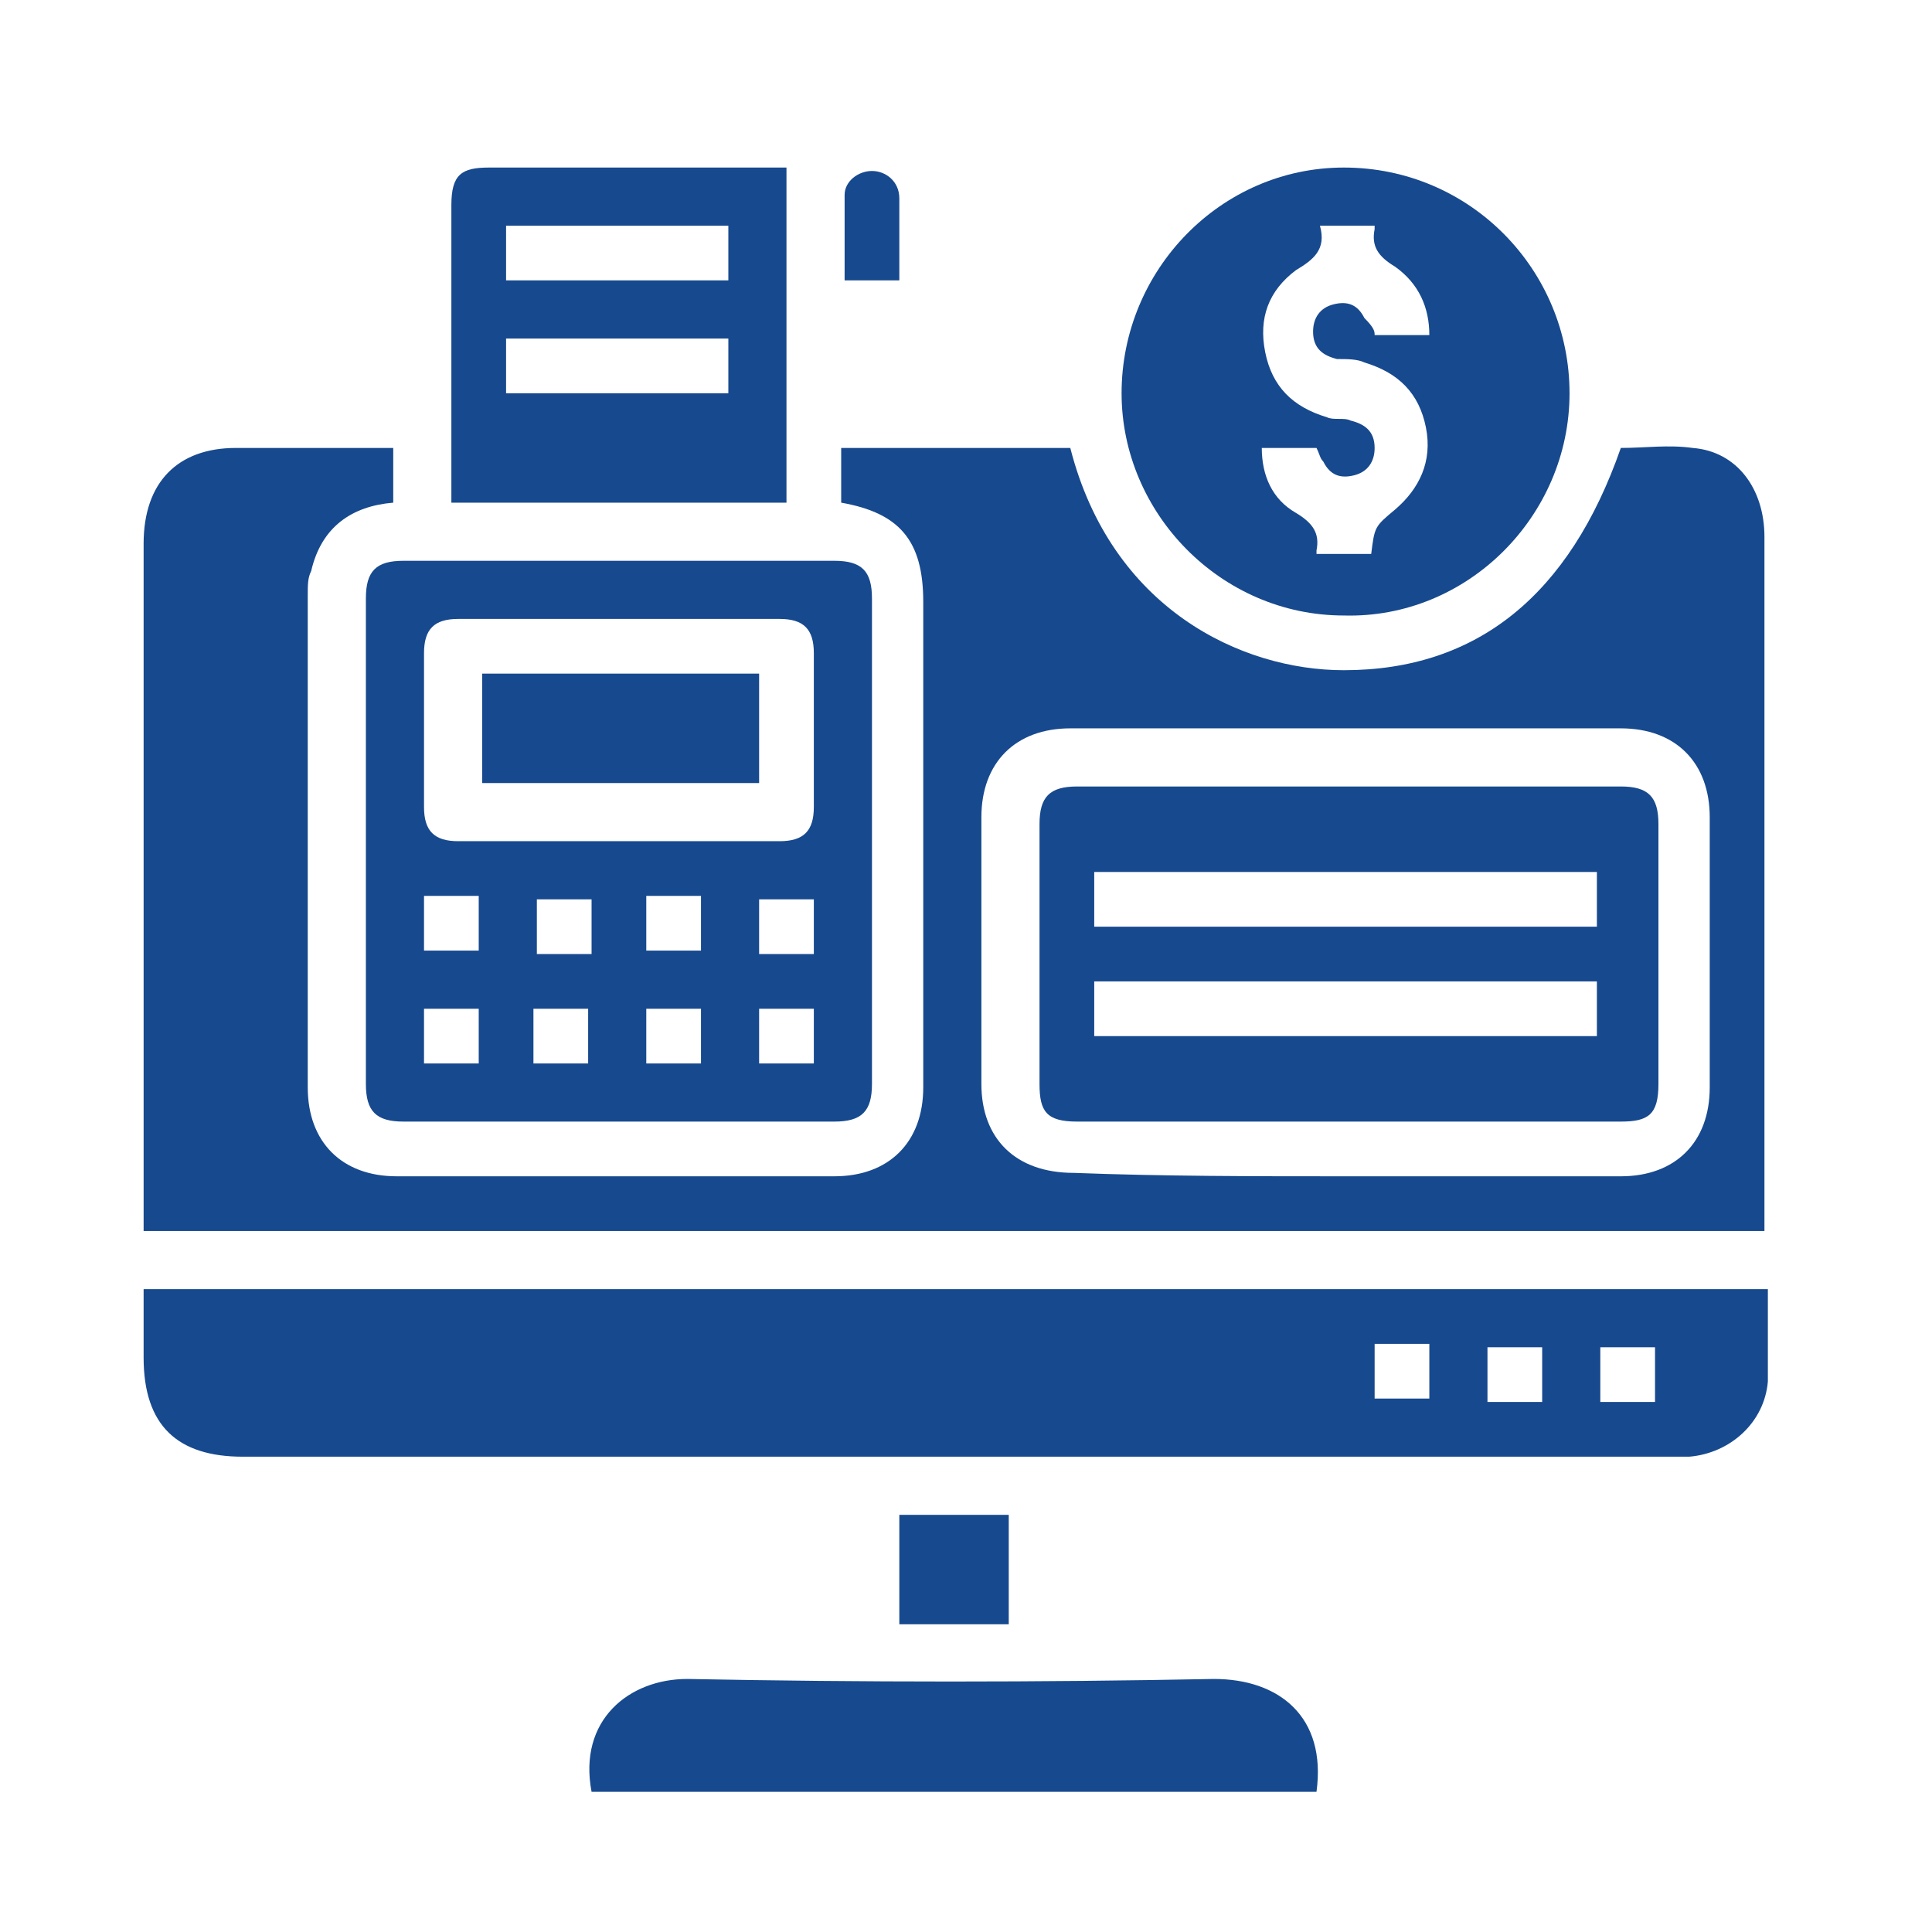
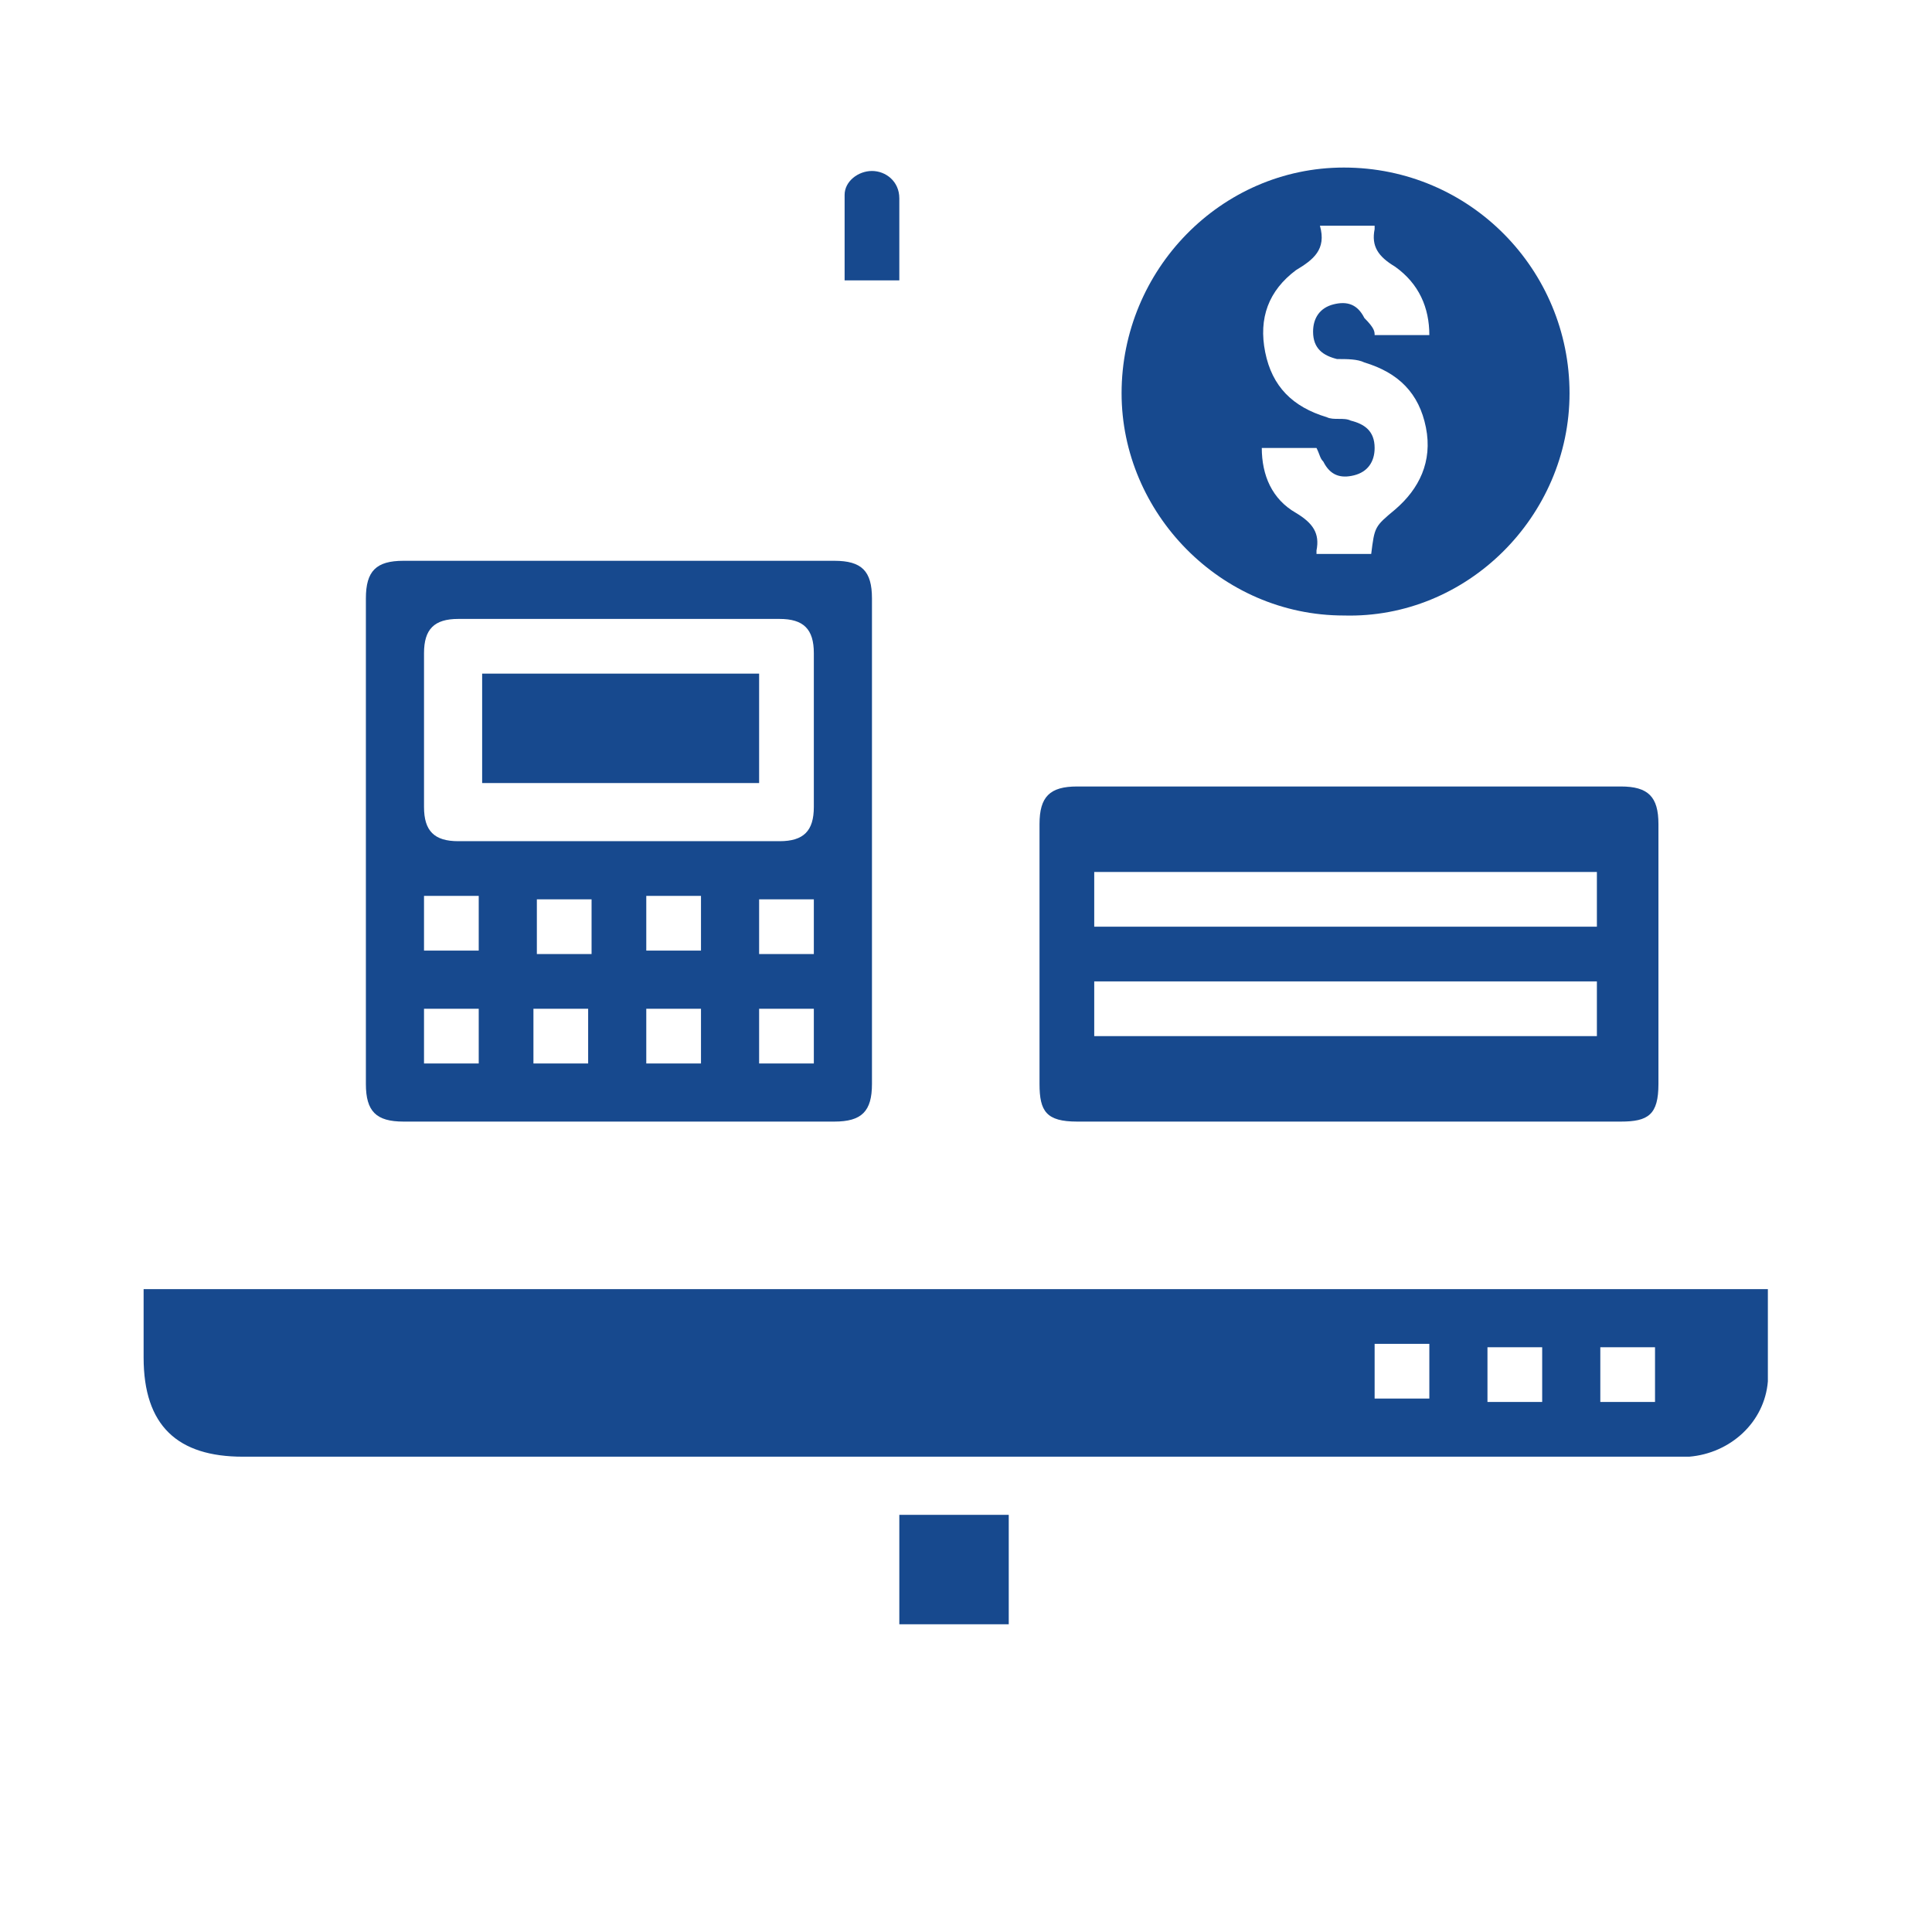
<svg xmlns="http://www.w3.org/2000/svg" version="1.0" x="0px" y="0px" viewBox="0 0 56.5 56.5" style="enable-background:new 0 0 56.5 56.5;" xml:space="preserve">
  <style type="text/css">
	
		.st0{opacity:0.8;clip-path:url(#SVGID_00000119076533841775197450000006089536447269192588_);fill:url(#SVGID_00000147925878562747719640000009157529289817737138_);}
	.st1{clip-path:url(#SVGID_00000119076533841775197450000006089536447269192588_);fill:#FAC24F;}
	.st2{clip-path:url(#SVGID_00000119076533841775197450000006089536447269192588_);}
	.st3{fill:#F2F5FA;}
	.st4{fill:#FAC24F;}
	.st5{fill:#041E42;}
	.st6{clip-path:url(#SVGID_00000054947490065878067380000017201583676504191109_);}
	.st7{opacity:0.75;clip-path:url(#SVGID_00000054947490065878067380000017201583676504191109_);}
	.st8{opacity:3.000000e-02;clip-path:url(#SVGID_00000054947490065878067380000017201583676504191109_);}
	.st9{fill:none;stroke:#041E42;stroke-width:0.5;stroke-miterlimit:10;}
	.st10{fill:#17498E;}
	.st11{clip-path:url(#SVGID_00000052810581877767062320000001681712814887940512_);}
	.st12{fill:none;stroke:#FFFFFF;stroke-width:0.5;stroke-miterlimit:10;}
	.st13{fill:#1D1D1C;}
	
		.st14{opacity:0.8;clip-path:url(#SVGID_00000044863724798897325960000011041852366764976524_);fill:url(#SVGID_00000134250417959536130650000010839279188331713712_);}
	.st15{clip-path:url(#SVGID_00000044863724798897325960000011041852366764976524_);fill:#FAC24F;}
	.st16{clip-path:url(#SVGID_00000044863724798897325960000011041852366764976524_);}
	.st17{clip-path:url(#SVGID_00000056391455219620333310000006819542963913700490_);}
	.st18{opacity:0.75;clip-path:url(#SVGID_00000056391455219620333310000006819542963913700490_);}
	.st19{opacity:3.000000e-02;clip-path:url(#SVGID_00000056391455219620333310000006819542963913700490_);}
	.st20{display:none;fill:#FFFFFF;stroke:#FAC24F;stroke-miterlimit:10;}
	.st21{display:none;}
	.st22{display:inline;}
	.st23{display:inline;clip-path:url(#SVGID_00000176032244683981812920000005721472153622605502_);}
	.st24{fill:#17498E;stroke:#FAC24F;stroke-width:0.999;stroke-miterlimit:10;}
	.st25{fill:#17498E;stroke:#FAC24F;stroke-width:0.824;stroke-miterlimit:10;}
	.st26{fill:#17498E;stroke:#FAC24F;stroke-width:1.024;stroke-miterlimit:10;}
	.st27{fill:#17498E;stroke:#FAC24F;stroke-width:0.95;stroke-miterlimit:10;}
</style>
  <g id="v1">
    <g id="os_feature_icon_00000103980169718247415340000014882731231627196327_">
-       <path class="st10" d="M4.2,36c0-0.2,0-0.4,0-0.5c0-6.5,0-13.1,0-19.6c0-1.8,1-2.8,2.7-2.8c1.5,0,3,0,4.6,0c0,0.5,0,1.1,0,1.6    c-1.2,0.1-2.1,0.7-2.4,2c-0.1,0.2-0.1,0.4-0.1,0.7c0,4.8,0,9.6,0,14.4c0,1.6,1,2.6,2.6,2.6c4.3,0,8.5,0,12.8,0    c1.6,0,2.6-1,2.6-2.6c0-4.7,0-9.5,0-14.2c0-1.8-0.7-2.6-2.4-2.9c0-0.5,0-1,0-1.6c2.2,0,4.4,0,6.7,0c1.2,4.7,5,6.5,8,6.5    c3.9,0,6.6-2.2,8.1-6.5c0.7,0,1.4-0.1,2.1,0c1.3,0.1,2.1,1.2,2.1,2.6c0,5,0,10,0,14.9c0,1.8,0,3.5,0,5.4C35.8,36,20,36,4.2,36z     M39.3,34.4c2.7,0,5.4,0,8.1,0c1.6,0,2.6-1,2.6-2.6c0-2.6,0-5.3,0-7.9c0-1.6-1-2.6-2.6-2.6c-5.4,0-10.7,0-16.1,0    c-1.6,0-2.6,1-2.6,2.6c0,2.6,0,5.2,0,7.8c0,1.6,1,2.6,2.7,2.6C34,34.4,36.7,34.4,39.3,34.4z" />
      <path class="st10" d="M51.7,37.7c0,0.9,0,1.8,0,2.7c-0.1,1.2-1.1,2.1-2.3,2.2c-0.2,0-0.3,0-0.5,0c-13.9,0-27.9,0-41.8,0    c-1.9,0-2.9-0.9-2.9-2.9c0-0.7,0-1.3,0-2C20,37.7,35.8,37.7,51.7,37.7z M40.2,40.9c0.6,0,1.1,0,1.6,0c0-0.6,0-1.1,0-1.6    c-0.5,0-1,0-1.6,0C40.2,39.9,40.2,40.4,40.2,40.9z M45.1,41c0-0.6,0-1.1,0-1.6c-0.5,0-1,0-1.6,0c0,0.5,0,1.1,0,1.6    C44,41,44.6,41,45.1,41z M48.4,41c0-0.6,0-1.1,0-1.6c-0.5,0-1.1,0-1.6,0c0,0.6,0,1.1,0,1.6C47.3,41,47.8,41,48.4,41z" />
-       <path class="st10" d="M10.7,24.6c0-2.4,0-4.7,0-7.1c0-0.8,0.3-1.1,1.1-1.1c4.2,0,8.4,0,12.6,0c0.8,0,1.1,0.3,1.1,1.1    c0,4.7,0,9.5,0,14.2c0,0.8-0.3,1.1-1.1,1.1c-4.2,0-8.4,0-12.6,0c-0.8,0-1.1-0.3-1.1-1.1C10.7,29.3,10.7,27,10.7,24.6z M18.1,24.6    c1.6,0,3.1,0,4.7,0c0.7,0,1-0.3,1-1c0-1.5,0-3,0-4.5c0-0.7-0.3-1-1-1c-3.1,0-6.3,0-9.4,0c-0.7,0-1,0.3-1,1c0,1.5,0,3,0,4.5    c0,0.7,0.3,1,1,1C15,24.6,16.5,24.6,18.1,24.6z M22.2,26.3c0,0.6,0,1.1,0,1.6c0.5,0,1.1,0,1.6,0c0-0.5,0-1.1,0-1.6    C23.3,26.3,22.7,26.3,22.2,26.3z M14,29.5c-0.6,0-1.1,0-1.6,0c0,0.6,0,1.1,0,1.6c0.5,0,1,0,1.6,0C14,30.6,14,30.1,14,29.5z     M17.2,31.1c0-0.5,0-1.1,0-1.6c-0.5,0-1.1,0-1.6,0c0,0.6,0,1.1,0,1.6C16.2,31.1,16.7,31.1,17.2,31.1z M18.9,29.5    c0,0.6,0,1.1,0,1.6c0.5,0,1.1,0,1.6,0c0-0.6,0-1.1,0-1.6C20,29.5,19.5,29.5,18.9,29.5z M23.8,31.1c0-0.6,0-1.1,0-1.6    c-0.5,0-1.1,0-1.6,0c0,0.5,0,1.1,0,1.6C22.8,31.1,23.3,31.1,23.8,31.1z M18.9,27.8c0.6,0,1.1,0,1.6,0c0-0.5,0-1,0-1.6    c-0.5,0-1.1,0-1.6,0C18.9,26.8,18.9,27.3,18.9,27.8z M15.7,26.3c0,0.6,0,1.1,0,1.6c0.5,0,1.1,0,1.6,0c0-0.5,0-1.1,0-1.6    C16.7,26.3,16.2,26.3,15.7,26.3z M14,27.8c0-0.5,0-1.1,0-1.6c-0.5,0-1.1,0-1.6,0c0,0.6,0,1.1,0,1.6C12.9,27.8,13.4,27.8,14,27.8z" />
+       <path class="st10" d="M10.7,24.6c0-2.4,0-4.7,0-7.1c0-0.8,0.3-1.1,1.1-1.1c4.2,0,8.4,0,12.6,0c0.8,0,1.1,0.3,1.1,1.1    c0,4.7,0,9.5,0,14.2c0,0.8-0.3,1.1-1.1,1.1c-4.2,0-8.4,0-12.6,0c-0.8,0-1.1-0.3-1.1-1.1C10.7,29.3,10.7,27,10.7,24.6z M18.1,24.6    c1.6,0,3.1,0,4.7,0c0.7,0,1-0.3,1-1c0-1.5,0-3,0-4.5c0-0.7-0.3-1-1-1c-3.1,0-6.3,0-9.4,0c-0.7,0-1,0.3-1,1c0,1.5,0,3,0,4.5    c0,0.7,0.3,1,1,1C15,24.6,16.5,24.6,18.1,24.6z M22.2,26.3c0,0.6,0,1.1,0,1.6c0.5,0,1.1,0,1.6,0c0-0.5,0-1.1,0-1.6    C23.3,26.3,22.7,26.3,22.2,26.3z M14,29.5c-0.6,0-1.1,0-1.6,0c0,0.6,0,1.1,0,1.6c0.5,0,1,0,1.6,0C14,30.6,14,30.1,14,29.5z     M17.2,31.1c0-0.5,0-1.1,0-1.6c-0.5,0-1.1,0-1.6,0c0,0.6,0,1.1,0,1.6C16.2,31.1,16.7,31.1,17.2,31.1z M18.9,29.5    c0,0.6,0,1.1,0,1.6c0.5,0,1.1,0,1.6,0c0-0.6,0-1.1,0-1.6C20,29.5,19.5,29.5,18.9,29.5z M23.8,31.1c0-0.6,0-1.1,0-1.6    c-0.5,0-1.1,0-1.6,0c0,0.5,0,1.1,0,1.6C22.8,31.1,23.3,31.1,23.8,31.1z M18.9,27.8c0.6,0,1.1,0,1.6,0c0-0.5,0-1,0-1.6    c-0.5,0-1.1,0-1.6,0C18.9,26.8,18.9,27.3,18.9,27.8z M15.7,26.3c0,0.6,0,1.1,0,1.6c0.5,0,1.1,0,1.6,0c0-0.5,0-1.1,0-1.6    z M14,27.8c0-0.5,0-1.1,0-1.6c-0.5,0-1.1,0-1.6,0c0,0.6,0,1.1,0,1.6C12.9,27.8,13.4,27.8,14,27.8z" />
      <path class="st10" d="M45.9,11.5c0,3.6-3,6.6-6.6,6.5c-3.6,0-6.5-3-6.5-6.5c0-3.6,2.9-6.6,6.5-6.6C43,4.9,45.9,7.9,45.9,11.5z     M40.2,9.8c0.5,0,1,0,1.6,0c0-0.8-0.3-1.5-1-2c-0.5-0.3-0.7-0.6-0.6-1.1c0,0,0-0.1,0-0.1c-0.5,0-1,0-1.6,0c0.2,0.7-0.2,1-0.7,1.3    c-0.8,0.6-1.1,1.4-0.9,2.4c0.2,1,0.8,1.6,1.8,1.9c0.2,0.1,0.5,0,0.7,0.1c0.4,0.1,0.7,0.3,0.7,0.8c0,0.4-0.2,0.7-0.6,0.8    c-0.4,0.1-0.7,0-0.9-0.4c-0.1-0.1-0.1-0.2-0.2-0.4c-0.5,0-1,0-1.6,0c0,0.8,0.3,1.5,1,1.9c0.5,0.3,0.7,0.6,0.6,1.1c0,0,0,0.1,0,0.1    c0.5,0,1,0,1.6,0c0.1-0.8,0.1-0.8,0.7-1.3c0.7-0.6,1.1-1.4,0.9-2.4c-0.2-1-0.8-1.6-1.8-1.9c-0.2-0.1-0.5-0.1-0.8-0.1    c-0.4-0.1-0.7-0.3-0.7-0.8c0-0.4,0.2-0.7,0.6-0.8c0.4-0.1,0.7,0,0.9,0.4C40.2,9.6,40.2,9.7,40.2,9.8z" />
-       <path class="st10" d="M23,4.9c0,3.3,0,6.5,0,9.8c-3.3,0-6.6,0-9.8,0c0-0.2,0-0.3,0-0.5c0-2.7,0-5.5,0-8.2c0-0.9,0.3-1.1,1.1-1.1    c2.8,0,5.5,0,8.3,0C22.8,4.9,22.9,4.9,23,4.9z M21.3,9.9c-2.2,0-4.3,0-6.5,0c0,0.6,0,1.1,0,1.6c2.2,0,4.3,0,6.5,0    C21.3,10.9,21.3,10.4,21.3,9.9z M21.3,6.6c-2.2,0-4.3,0-6.5,0c0,0.6,0,1.1,0,1.6c2.2,0,4.3,0,6.5,0C21.3,7.7,21.3,7.2,21.3,6.6z" />
-       <path class="st10" d="M38.5,52.4c-7.1,0-14.2,0-21.2,0c-0.4-2.1,1.1-3.3,2.8-3.3c5.1,0.1,10.3,0.1,15.4,0    C37.4,49.1,38.8,50.2,38.5,52.4z" />
      <path class="st10" d="M26.3,44.3c1.1,0,2.1,0,3.2,0c0,1.1,0,2.1,0,3.2c-1.1,0-2.1,0-3.2,0C26.3,46.4,26.3,45.4,26.3,44.3z" />
      <path class="st10" d="M26.3,8.2c-0.6,0-1.1,0-1.6,0c0-0.9,0-1.7,0-2.5c0-0.4,0.4-0.7,0.8-0.7c0.4,0,0.8,0.3,0.8,0.8    c0,0.1,0,0.2,0,0.3C26.3,6.7,26.3,7.4,26.3,8.2z" />
      <path class="st10" d="M39.3,32.8c-2.6,0-5.2,0-7.8,0c-0.9,0-1.1-0.3-1.1-1.1c0-2.5,0-5.1,0-7.6c0-0.8,0.3-1.1,1.1-1.1    c5.3,0,10.6,0,15.9,0c0.8,0,1.1,0.3,1.1,1.1c0,2.5,0,5.1,0,7.6c0,0.9-0.3,1.1-1.1,1.1C44.6,32.8,42,32.8,39.3,32.8z M46.7,25.5    c-4.9,0-9.8,0-14.7,0c0,0.6,0,1.1,0,1.6c4.9,0,9.8,0,14.7,0C46.7,26.5,46.7,26,46.7,25.5z M32,30.3c4.9,0,9.8,0,14.7,0    c0-0.6,0-1.1,0-1.6c-4.9,0-9.8,0-14.7,0C32,29.2,32,29.8,32,30.3z" />
      <path class="st10" d="M22.2,22.9c-2.7,0-5.4,0-8.1,0c0-1.1,0-2.1,0-3.2c2.7,0,5.4,0,8.1,0C22.2,20.8,22.2,21.8,22.2,22.9z" />
    </g>
  </g>
  <g id="v2">
</g>
  <g id="page_9">
</g>
  <g id="page_13">
</g>
</svg>